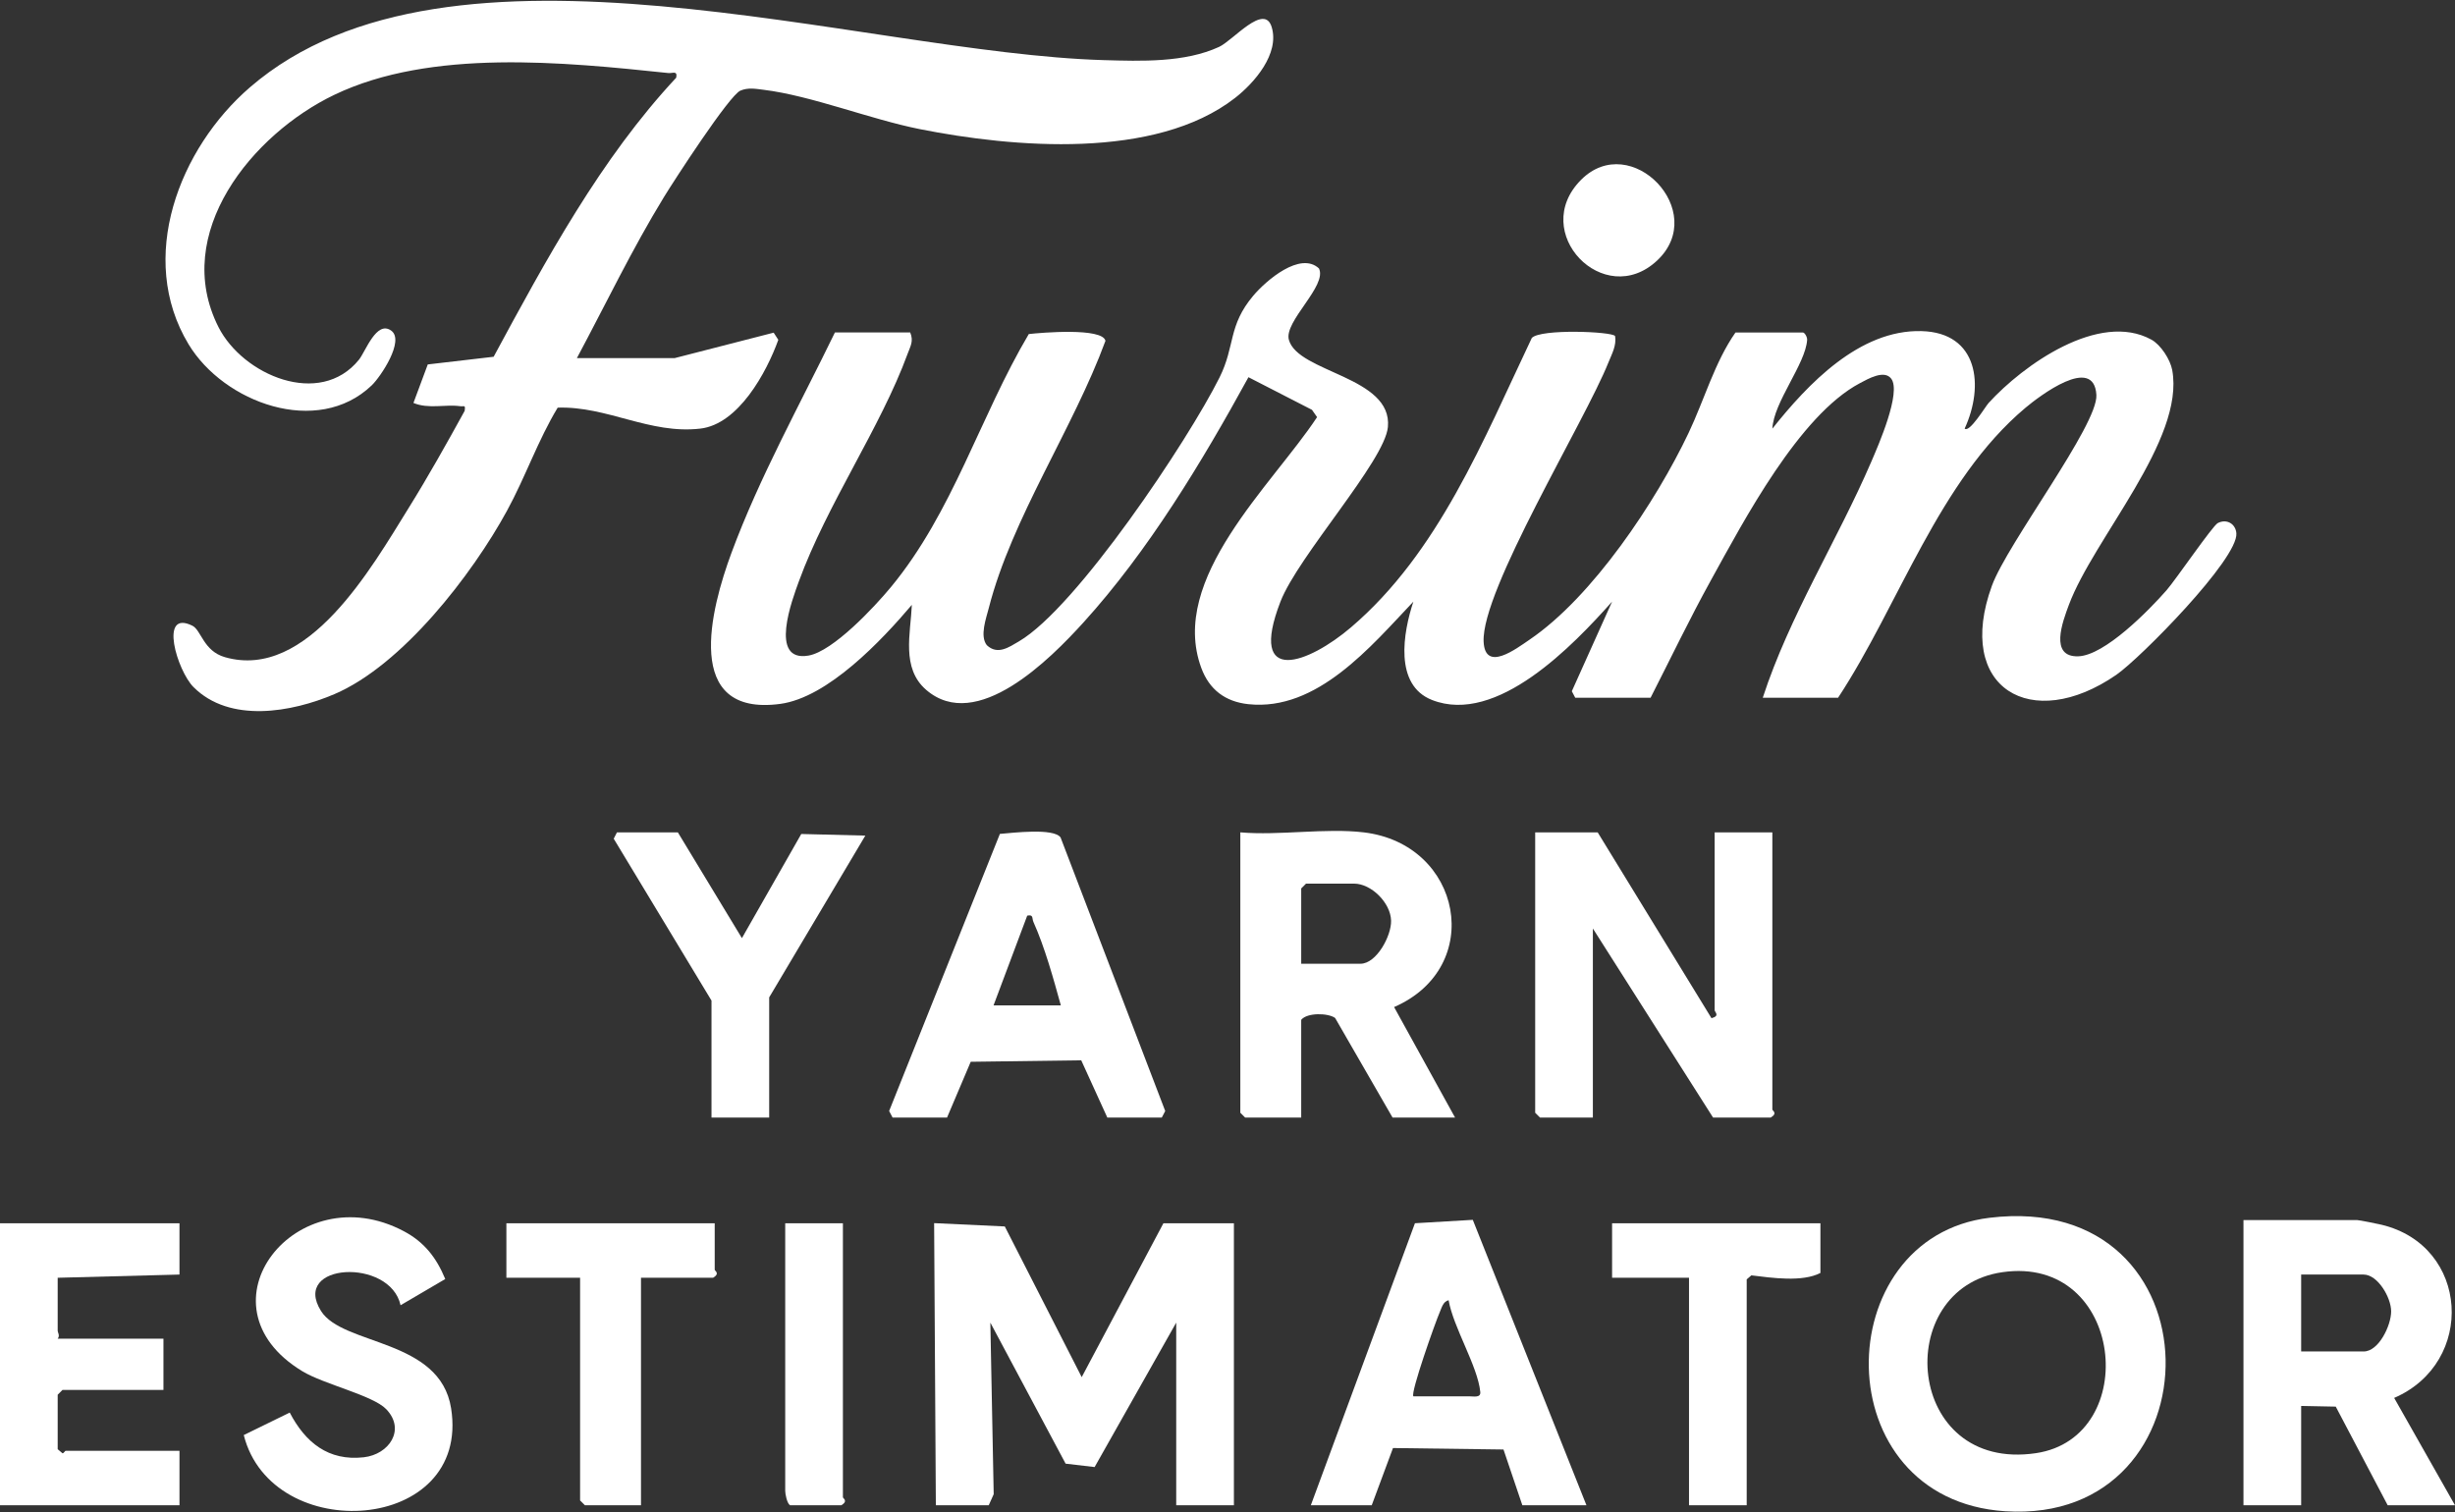
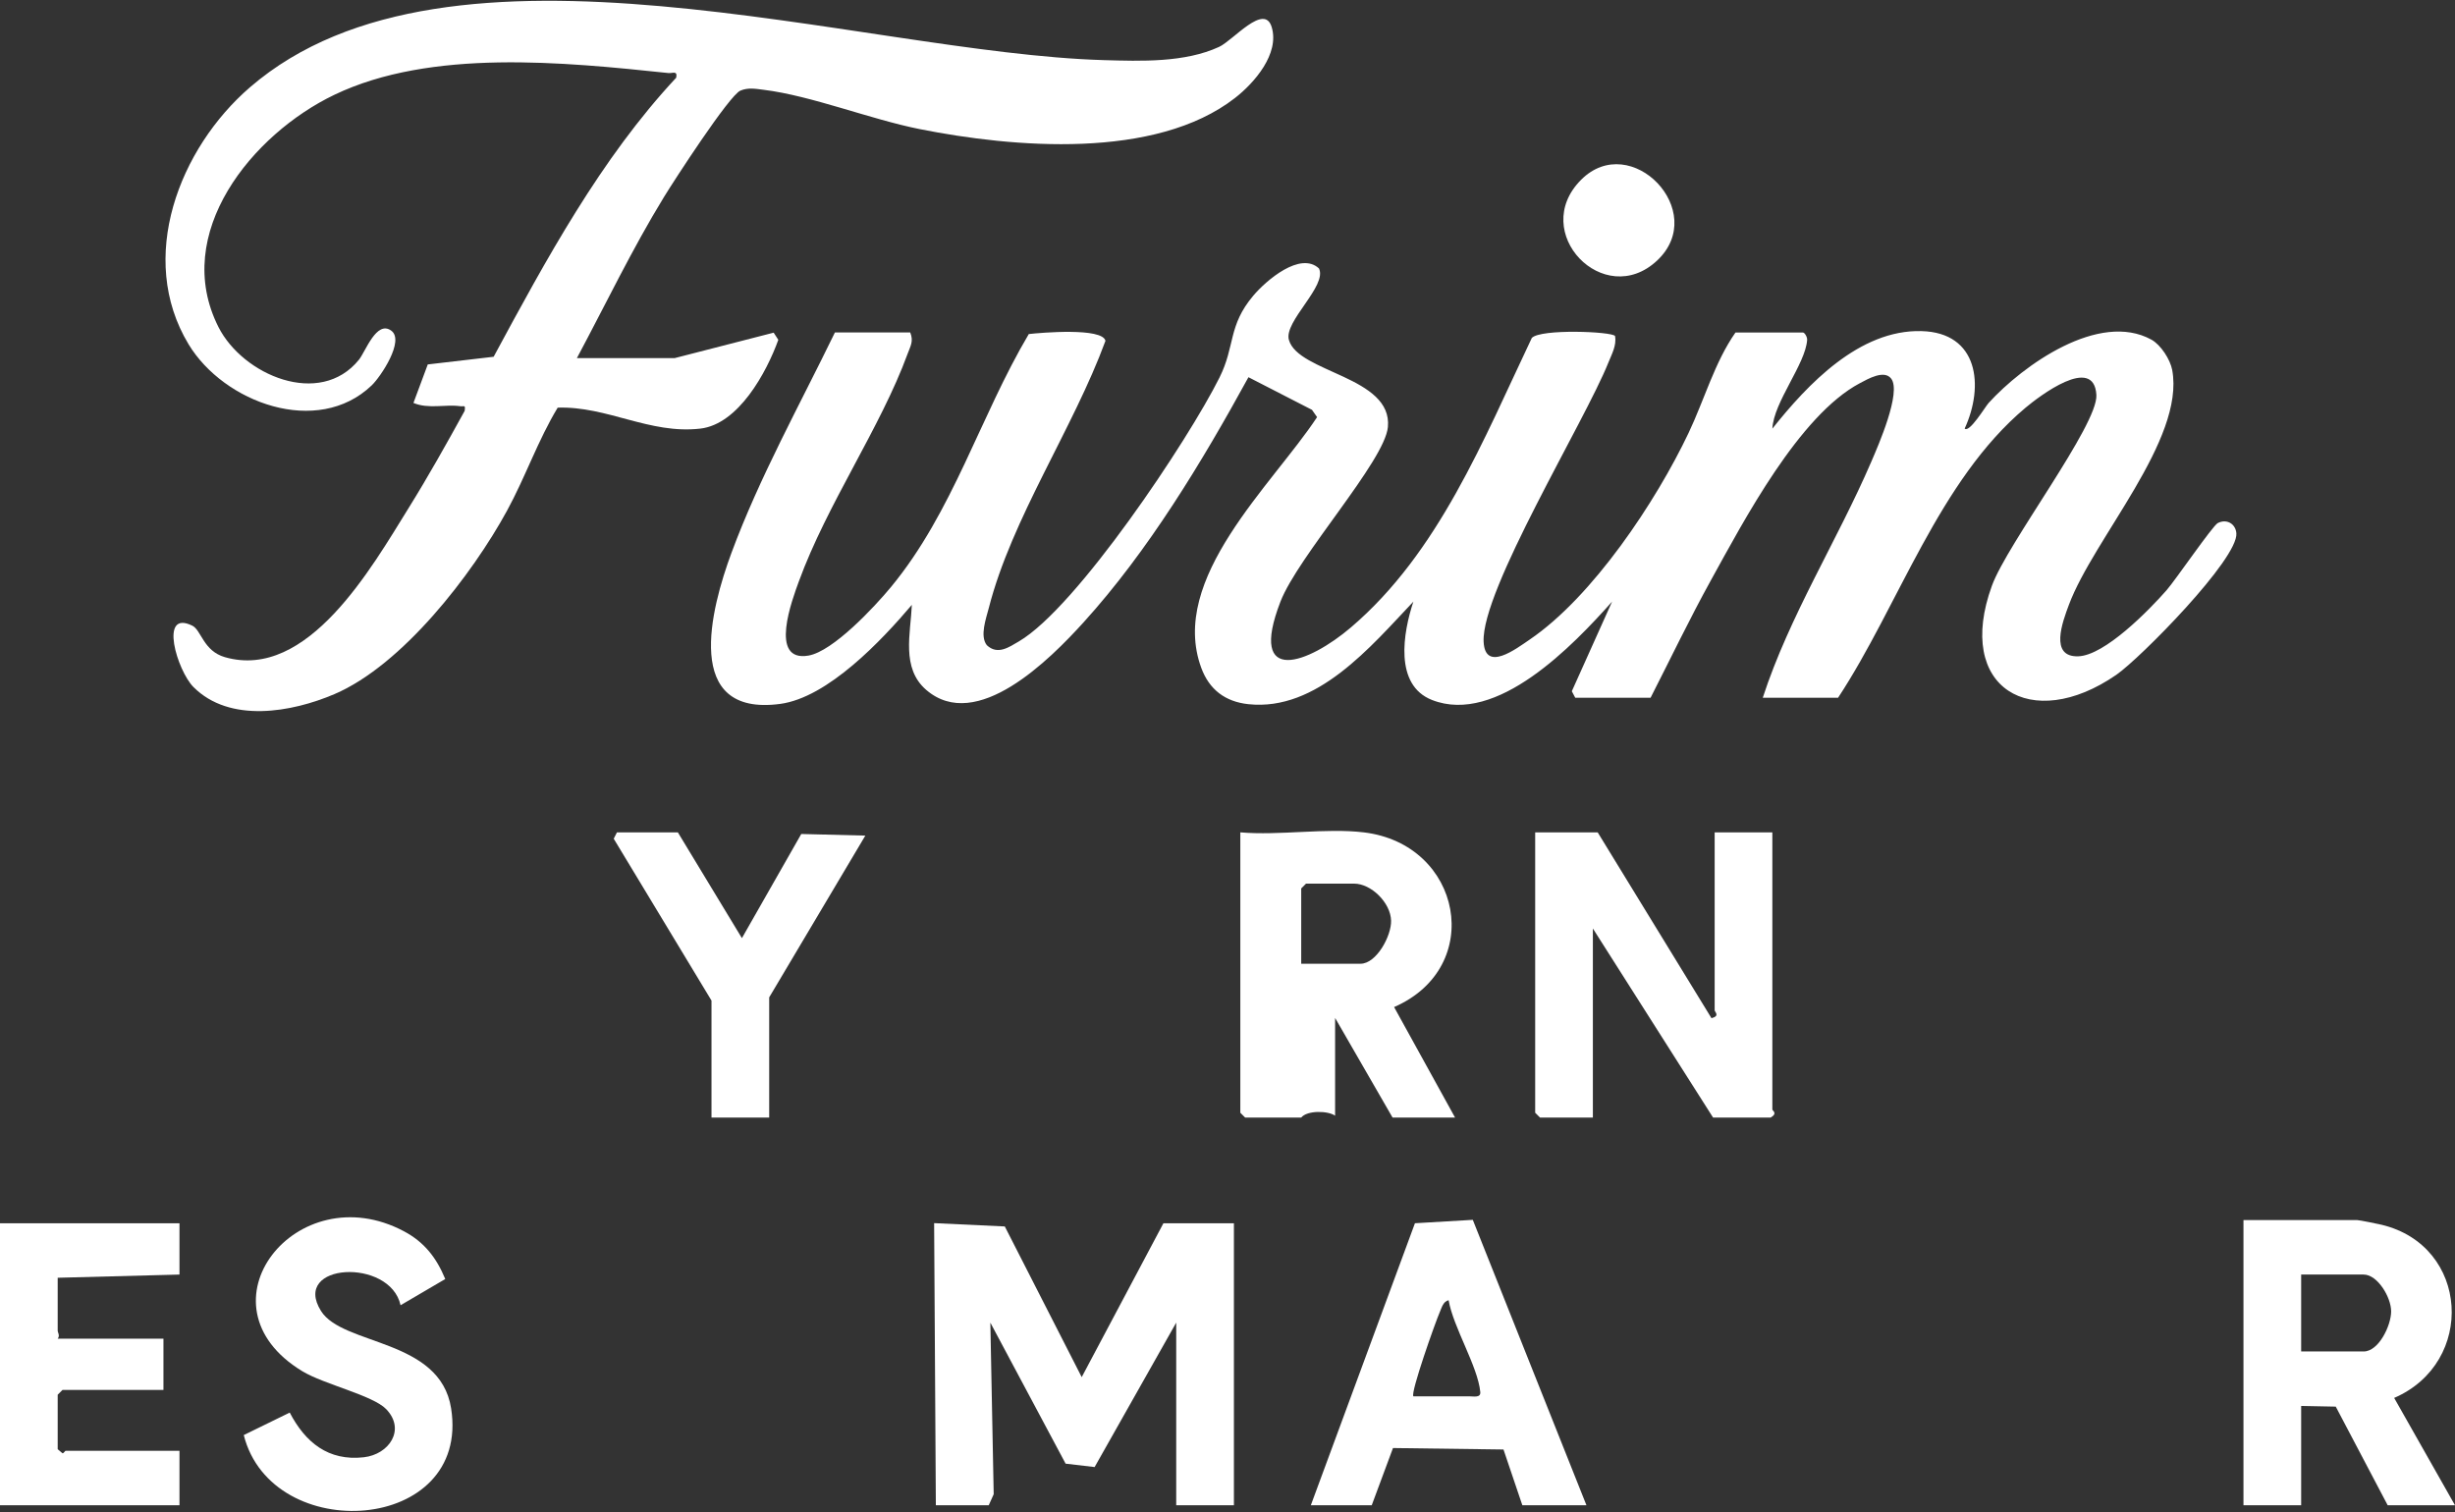
<svg xmlns="http://www.w3.org/2000/svg" viewBox="0 0 766 472" style="fill:#FFF">
  <rect x="0" y="0" width="766" height="472" fill="#333333" stroke="none" />
  <polygon points="337.511 429.768 313.513 382.744 291.464 381.708 292 469.757 308.5 469.757 310.051 466.308 309.005 412.762 332.488 456.77 341.541 457.829 367 412.757 367 469.757 385 469.757 385 381.757 363 381.757 337.511 429.768" />
  <path d="M552.5,348.757c2.264-1.379.5-2.144.5-2.5v-86.5h-18v55.5c0,.591,1.784,1.758-.987,2.497l-35.513-57.997h-19.5v87.5l1.5,1.5h16.5v-59l37.5,59h18Z" />
-   <path d="M620.78,380.037c-50.556,6.108-51.546,87.89,4.848,91.583,67.344,4.409,67.805-100.36-4.848-91.583ZM635.238,453.496c-40.86,6.04-45.195-51.462-10.478-56.476,38.064-5.497,43.604,51.579,10.478,56.476Z" />
-   <path d="M416.577,317.679l17.923,31.078h19.5l-19.021-34.481c28.607-12.428,21.251-50.866-9.479-54.519-11.894-1.414-26.323,1.049-38.5,0v87.5l1.5,1.5h17.5v-30.5c1.888-2.313,8.412-2.141,10.577-.578ZM406,277.257l1.5-1.5h15c5.308,0,11.38,5.912,11.541,11.539.135,4.745-4.562,13.461-9.541,13.461h-18.5v-23.5Z" />
+   <path d="M416.577,317.679l17.923,31.078h19.5l-19.021-34.481c28.607-12.428,21.251-50.866-9.479-54.519-11.894-1.414-26.323,1.049-38.5,0v87.5l1.5,1.5h17.5c1.888-2.313,8.412-2.141,10.577-.578ZM406,277.257l1.5-1.5h15c5.308,0,11.38,5.912,11.541,11.539.135,4.745-4.562,13.461-9.541,13.461h-18.5v-23.5Z" />
  <path d="M747.019,436.255c25.529-11.044,23.514-47.499-3.968-54.049-1.185-.282-6.943-1.449-7.551-1.449h-35.5v89h18v-31l10.793.215,16.207,30.785h21l-18.981-33.502ZM737.5,421.757h-19.5v-24h19.5c4.341,0,8.585,7.112,8.577,11.502-.008,4.395-3.866,12.498-8.577,12.498Z" />
-   <path d="M302.886,331.352l34.476-.457,8.138,17.862h17l1.07-2.036-32.655-85.38c-2.159-3.007-14.911-1.434-18.933-1.102l-34.557,86.477,1.074,2.04h17l7.386-17.405ZM320.511,285.75c2.039-.422,1.406.793,1.949,2.001,3.517,7.833,6.243,17.673,8.54,26.006h-21l10.511-28.007Z" />
  <path d="M441.484,381.741l-32.484,88.016h19l6.638-17.862,34.476.456,5.885,17.405h20l-35.463-89.075-18.053,1.059ZM458.5,435.757h-17.5c-.996-1.002,6.889-23.233,8.228-26.272.611-1.387,1.034-3.311,2.76-3.725,1.477,8.522,9.093,20.576,9.885,28.642.184,1.873-2.007,1.356-3.373,1.356Z" />
  <path d="M0,469.757h56v-17H20.5c-.249,0-.595.806-1,.776l-1.5-1.276v-17l1.5-1.5h31.5v-16H18c.793-.957,0-1.879,0-2.5v-16.5l38-1v-16H0v88Z" />
  <path d="M100.152,409.11c-9.39-15.017,21.572-16.665,24.829-1.781l13.945-8.176c-2.755-6.673-6.535-11.528-12.909-14.914-33.402-17.744-65.762,23.027-31.685,43.685,6.747,4.091,21.989,7.507,26.165,11.835,6.172,6.396.905,14.126-6.975,15.017-11.121,1.258-18.272-4.672-23.12-13.945l-14.343,7.016c8.744,34.675,70.866,30.753,64.695-8.349-3.445-21.832-33.787-19.488-40.603-30.388Z" />
  <polygon points="231.489 292.768 211.5 259.757 192.5 259.757 191.489 261.736 222 312.257 222 348.757 240 348.757 240 311.257 269.998 260.77 250.009 260.266 231.489 292.768" />
-   <path d="M223,381.757h-65v17h23v69.5l1.5,1.5h17.5v-71h22.5c2.264-1.379.5-2.144.5-2.5v-14.5Z" />
-   <path d="M503,398.757h24v71h18v-70.5l1.456-1.251c6.513.801,15.879,2.161,21.544-.749v-15.5h-65v17Z" />
-   <path d="M263,381.757h-18v83.5c0,.921.525,3.853,1.5,4.5h16c2.264-1.379.5-2.144.5-2.5v-85.5Z" />
  <path d="M104.357,216.614c21.193-9.067,42.924-37.26,53.815-57.185,5.747-10.514,9.695-22.079,15.839-32.214,15.544-.488,28.673,8.359,44.489,6.543,11.924-1.369,20.696-17.56,24.346-27.708l-1.45-2.235-30.897,7.942h-30.5c8.966-16.762,17.25-34.083,27.192-50.308,3.119-5.089,20.343-31.688,23.825-33.168,2.419-1.029,4.76-.565,7.231-.262,14.917,1.832,33.317,9.209,48.719,12.272,29.146,5.796,73.506,9.629,98.363-9.705,6.069-4.72,13.966-13.802,11.464-22.128-2.3-7.651-12.024,4.146-16.419,6.173-10.703,4.938-24.359,4.462-35.948,4.131-76.074-2.175-203.856-45.537-266.438,8.483-22.068,19.049-35.384,53.275-19.157,80.181,11.015,18.264,40.245,29.038,57.161,12.823,2.772-2.657,10.362-13.962,6.078-17.065-4.603-3.334-8.004,6.511-10.073,9.07-12.206,15.103-36.248,4.788-43.824-10.171-14.819-29.262,10.538-60.224,36.153-72.5,30.17-14.459,71.611-10.203,104.16-6.797,1.457.152,2.928-.879,2.505,1.457-23.555,25.238-40.61,56.791-56.968,87.092l-20.551,2.394-4.472,12.016c4.657,1.968,9.862.391,14.517,1.011,1.38.184,1.741-.552,1.459,1.472-5.645,10.257-11.379,20.504-17.562,30.445-11.364,18.272-31.402,53.826-57.242,46.411-6.726-1.93-7.37-8.451-10.168-9.826-10.508-5.162-4.709,14.054.351,19.142,11.315,11.376,30.686,7.91,44,2.214Z" />
  <path d="M691.986,163.232c-1.616.824-13.171,17.759-16.013,20.998-5.449,6.209-19.241,20.32-27.52,20.586-9.062.291-4.921-10.715-2.935-16.041,7.748-20.786,36.245-51.502,32.251-73.285-.605-3.301-3.587-7.899-6.502-9.499-16.32-8.958-40.002,7.931-50.778,19.755-1.077,1.181-5.975,9.415-7.488,8.002,6.13-13.283,4.328-29.971-13.498-30.421-19.329-.487-35.452,16.532-46.492,30.43.37-8.254,10.38-20.185,10.842-27.705.053-.861-.751-2.295-1.352-2.295h-21c-6.483,9.246-9.739,21.036-14.641,31.359-10.15,21.372-29.891,51.087-49.543,64.457-4.311,2.932-13.946,10.3-14.403.691-.762-16.009,31.535-68.647,38.941-87.153,1.053-2.631,2.598-5.329,2.06-8.257-.956-1.391-23.207-2.312-25.969.611-15.087,31.74-29.057,66.978-56.419,90.319-13.145,11.213-32.309,18.627-22.012-8.012,5.488-14.199,32.54-43.882,33.53-54.51,1.471-15.79-28.074-16.934-30.901-27.227-1.577-5.743,12.084-16.862,9.387-22.268-5.828-5.385-16.453,3.713-20.5,8.52-7.932,9.421-5.579,15.595-10.508,25.492-9.75,19.576-44.604,71.85-62.614,82.386-3.131,1.832-6.649,4.333-10.001,1.186-2.263-2.869-.225-8.341.604-11.583,7.171-28.045,26.391-56.099,36.408-83.406-.922-4.186-20.072-2.552-23.923-2.111-15.271,25.771-23.631,55.518-43.024,78.976-5.081,6.146-18.023,20.038-25.722,21.364-12.492,2.151-5.001-17.653-3.014-23.1,8.827-24.202,25.477-47.954,33.944-71.063.909-2.481,1.926-3.918.822-6.671h-23.5c-10.959,22.579-23.532,45.168-32.263,68.737-6.477,17.484-15.388,51.26,15.178,47.178,14.934-1.994,31.743-19.892,41.09-30.91-.375,8.911-3.373,19.747,4.468,26.522,15.737,13.599,38.693-9.585,49.054-21.001,20.247-22.309,37.071-50.215,51.506-76.564l19.823,10.182,1.591,2.273c-13.976,21.213-46.412,50.356-36.131,78.268,2.49,6.759,7.471,10.544,14.678,11.314,21.477,2.296,38.284-18.075,51.497-31.999-3.196,9.605-6.079,26.027,5.819,30.691,20.245,7.935,44.061-17.091,56.181-30.691l-12.562,27.961,1.072,2.038h23.5c6.232-12.196,12.199-24.682,18.828-36.672,10.311-18.652,27.509-51.443,46.491-61.51,2.579-1.368,7.596-4.257,9.763-1.407,3.243,4.266-4.037,20.874-6.224,25.947-10.645,24.696-25.475,47.938-33.857,73.643h23.5c18.996-28.861,31.371-67.765,58.488-90.512,4.24-3.556,21.377-16.663,22.112-3.992.542,9.337-27.778,46.334-32.589,59.515-11.675,31.991,12.332,46.118,38.819,27.819,7.44-5.14,38.083-36.19,37.445-44.167-.236-2.946-3-4.612-5.79-3.189Z" />
  <path d="M517.049,81.306c16.353-15.331-8.186-40.738-23.709-25.21-16.392,16.398,7.162,40.722,23.709,25.21Z" />
</svg>